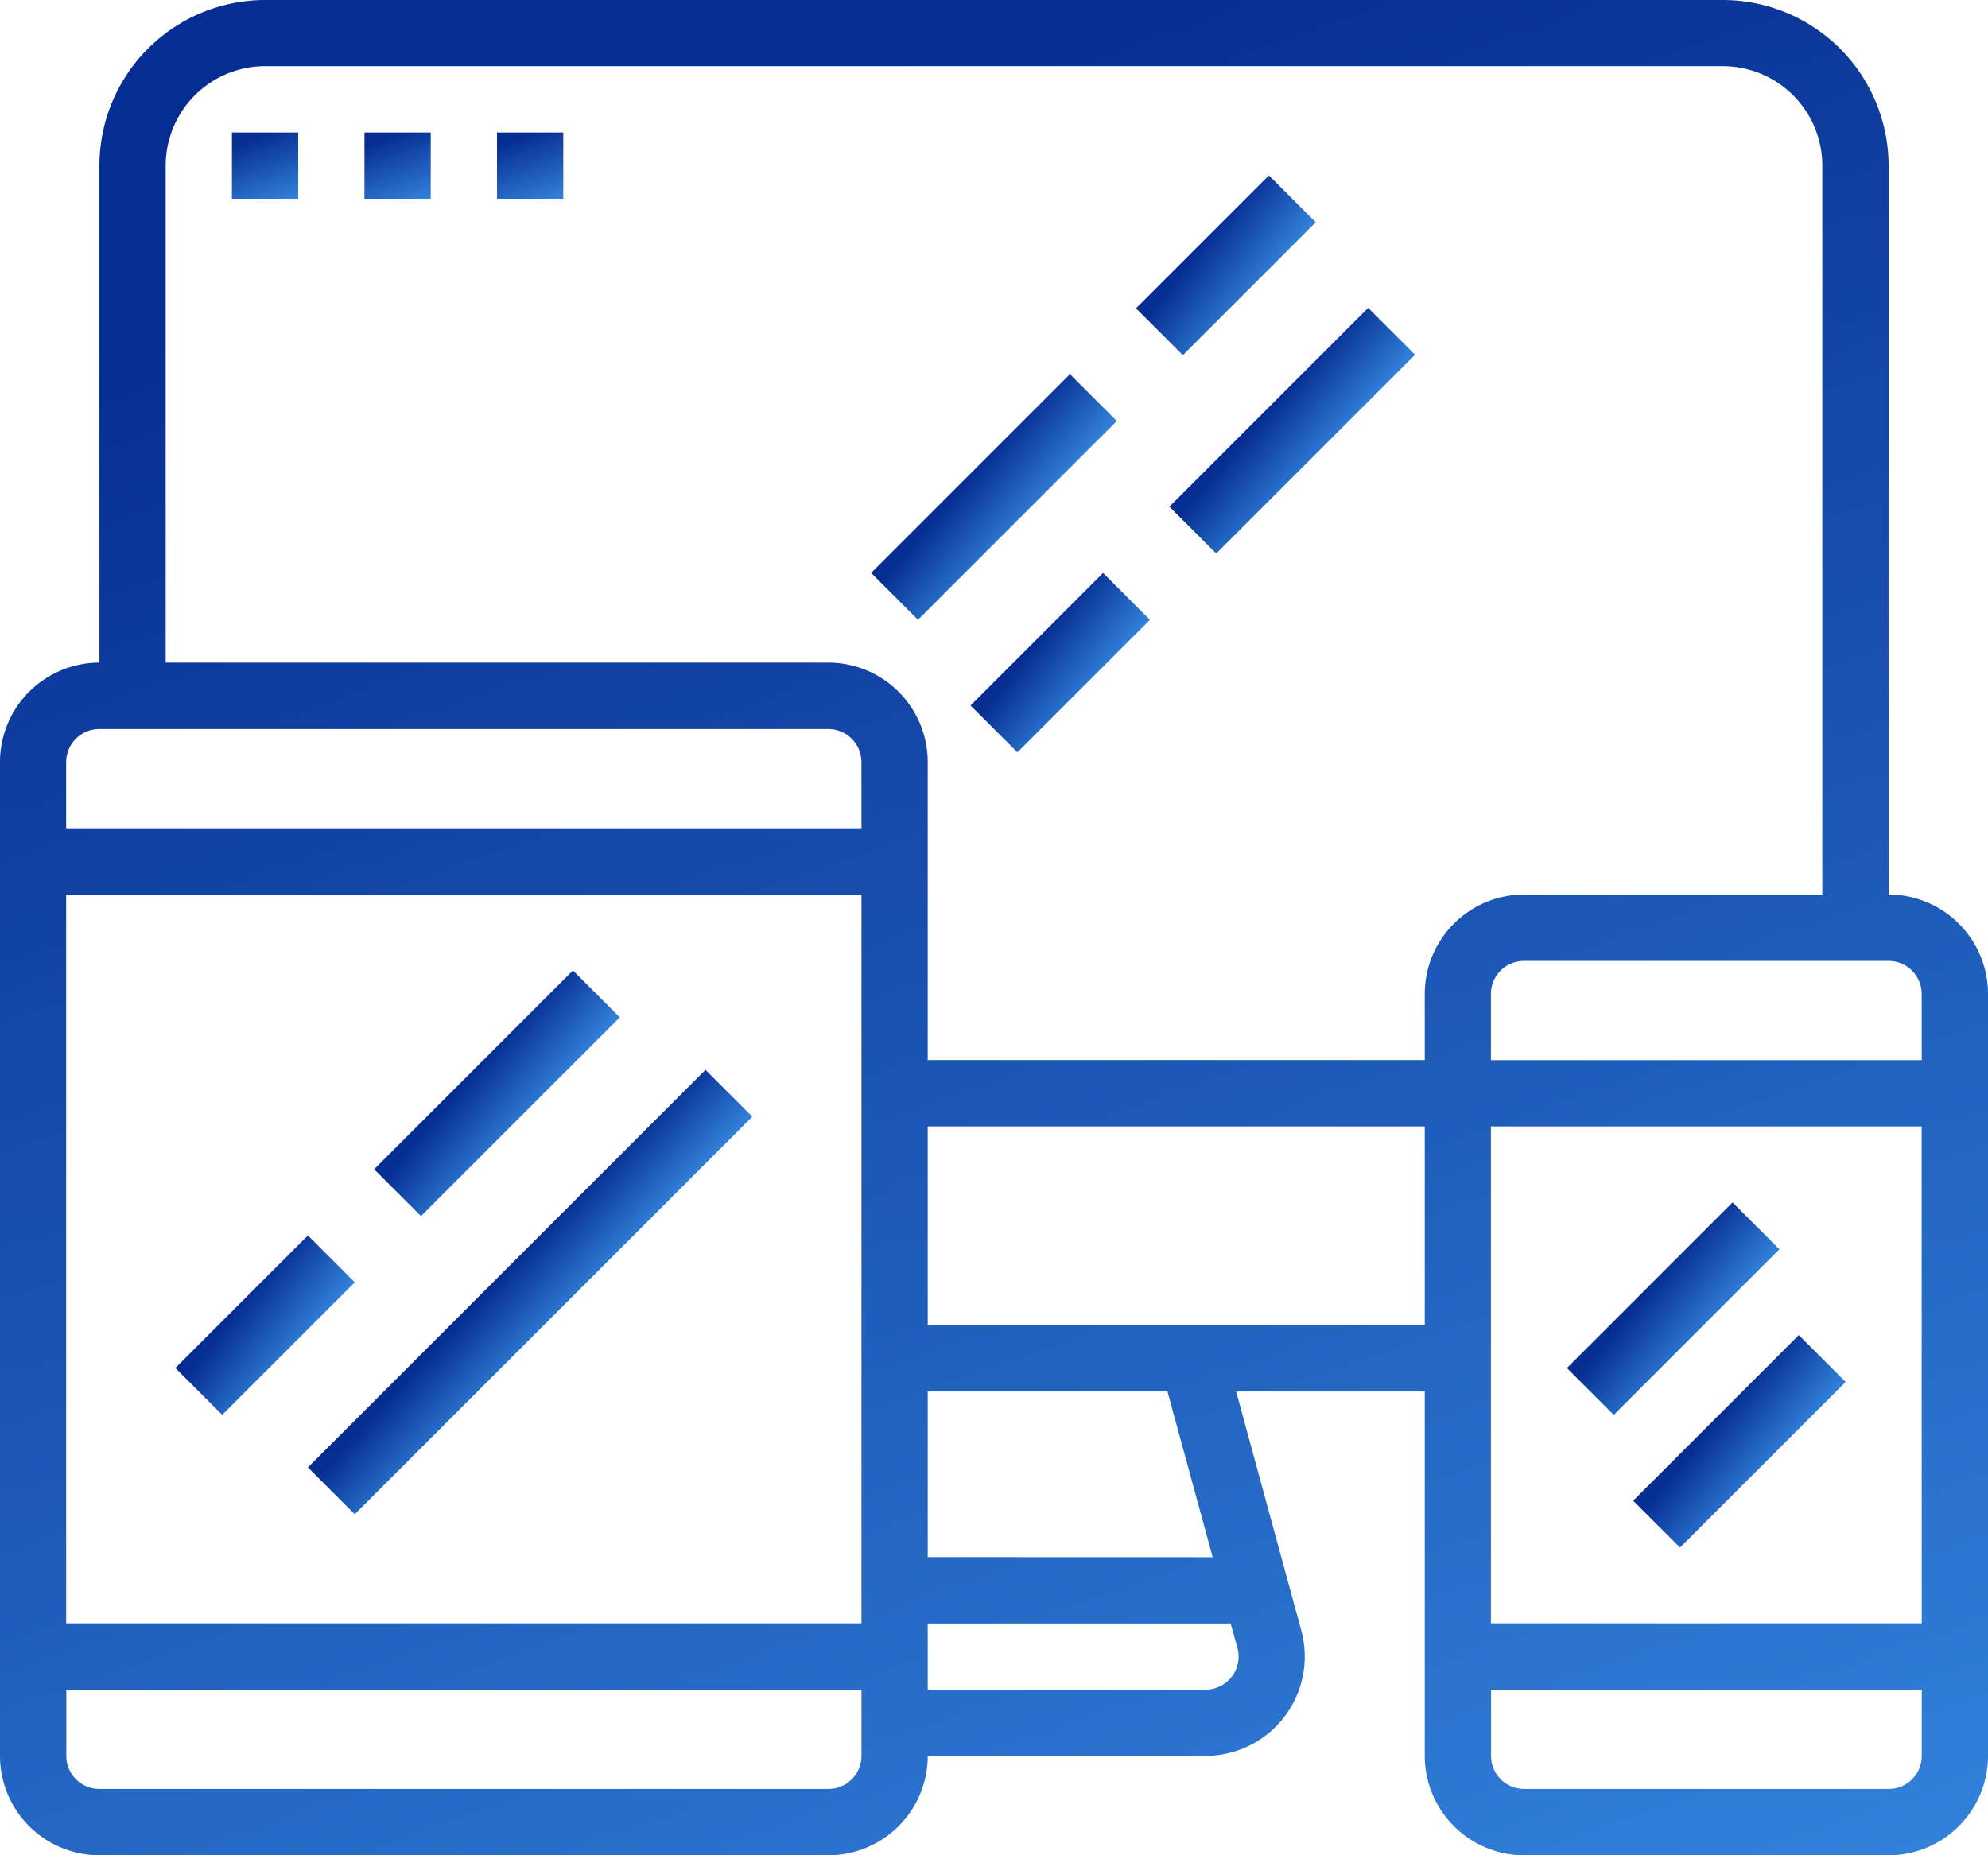
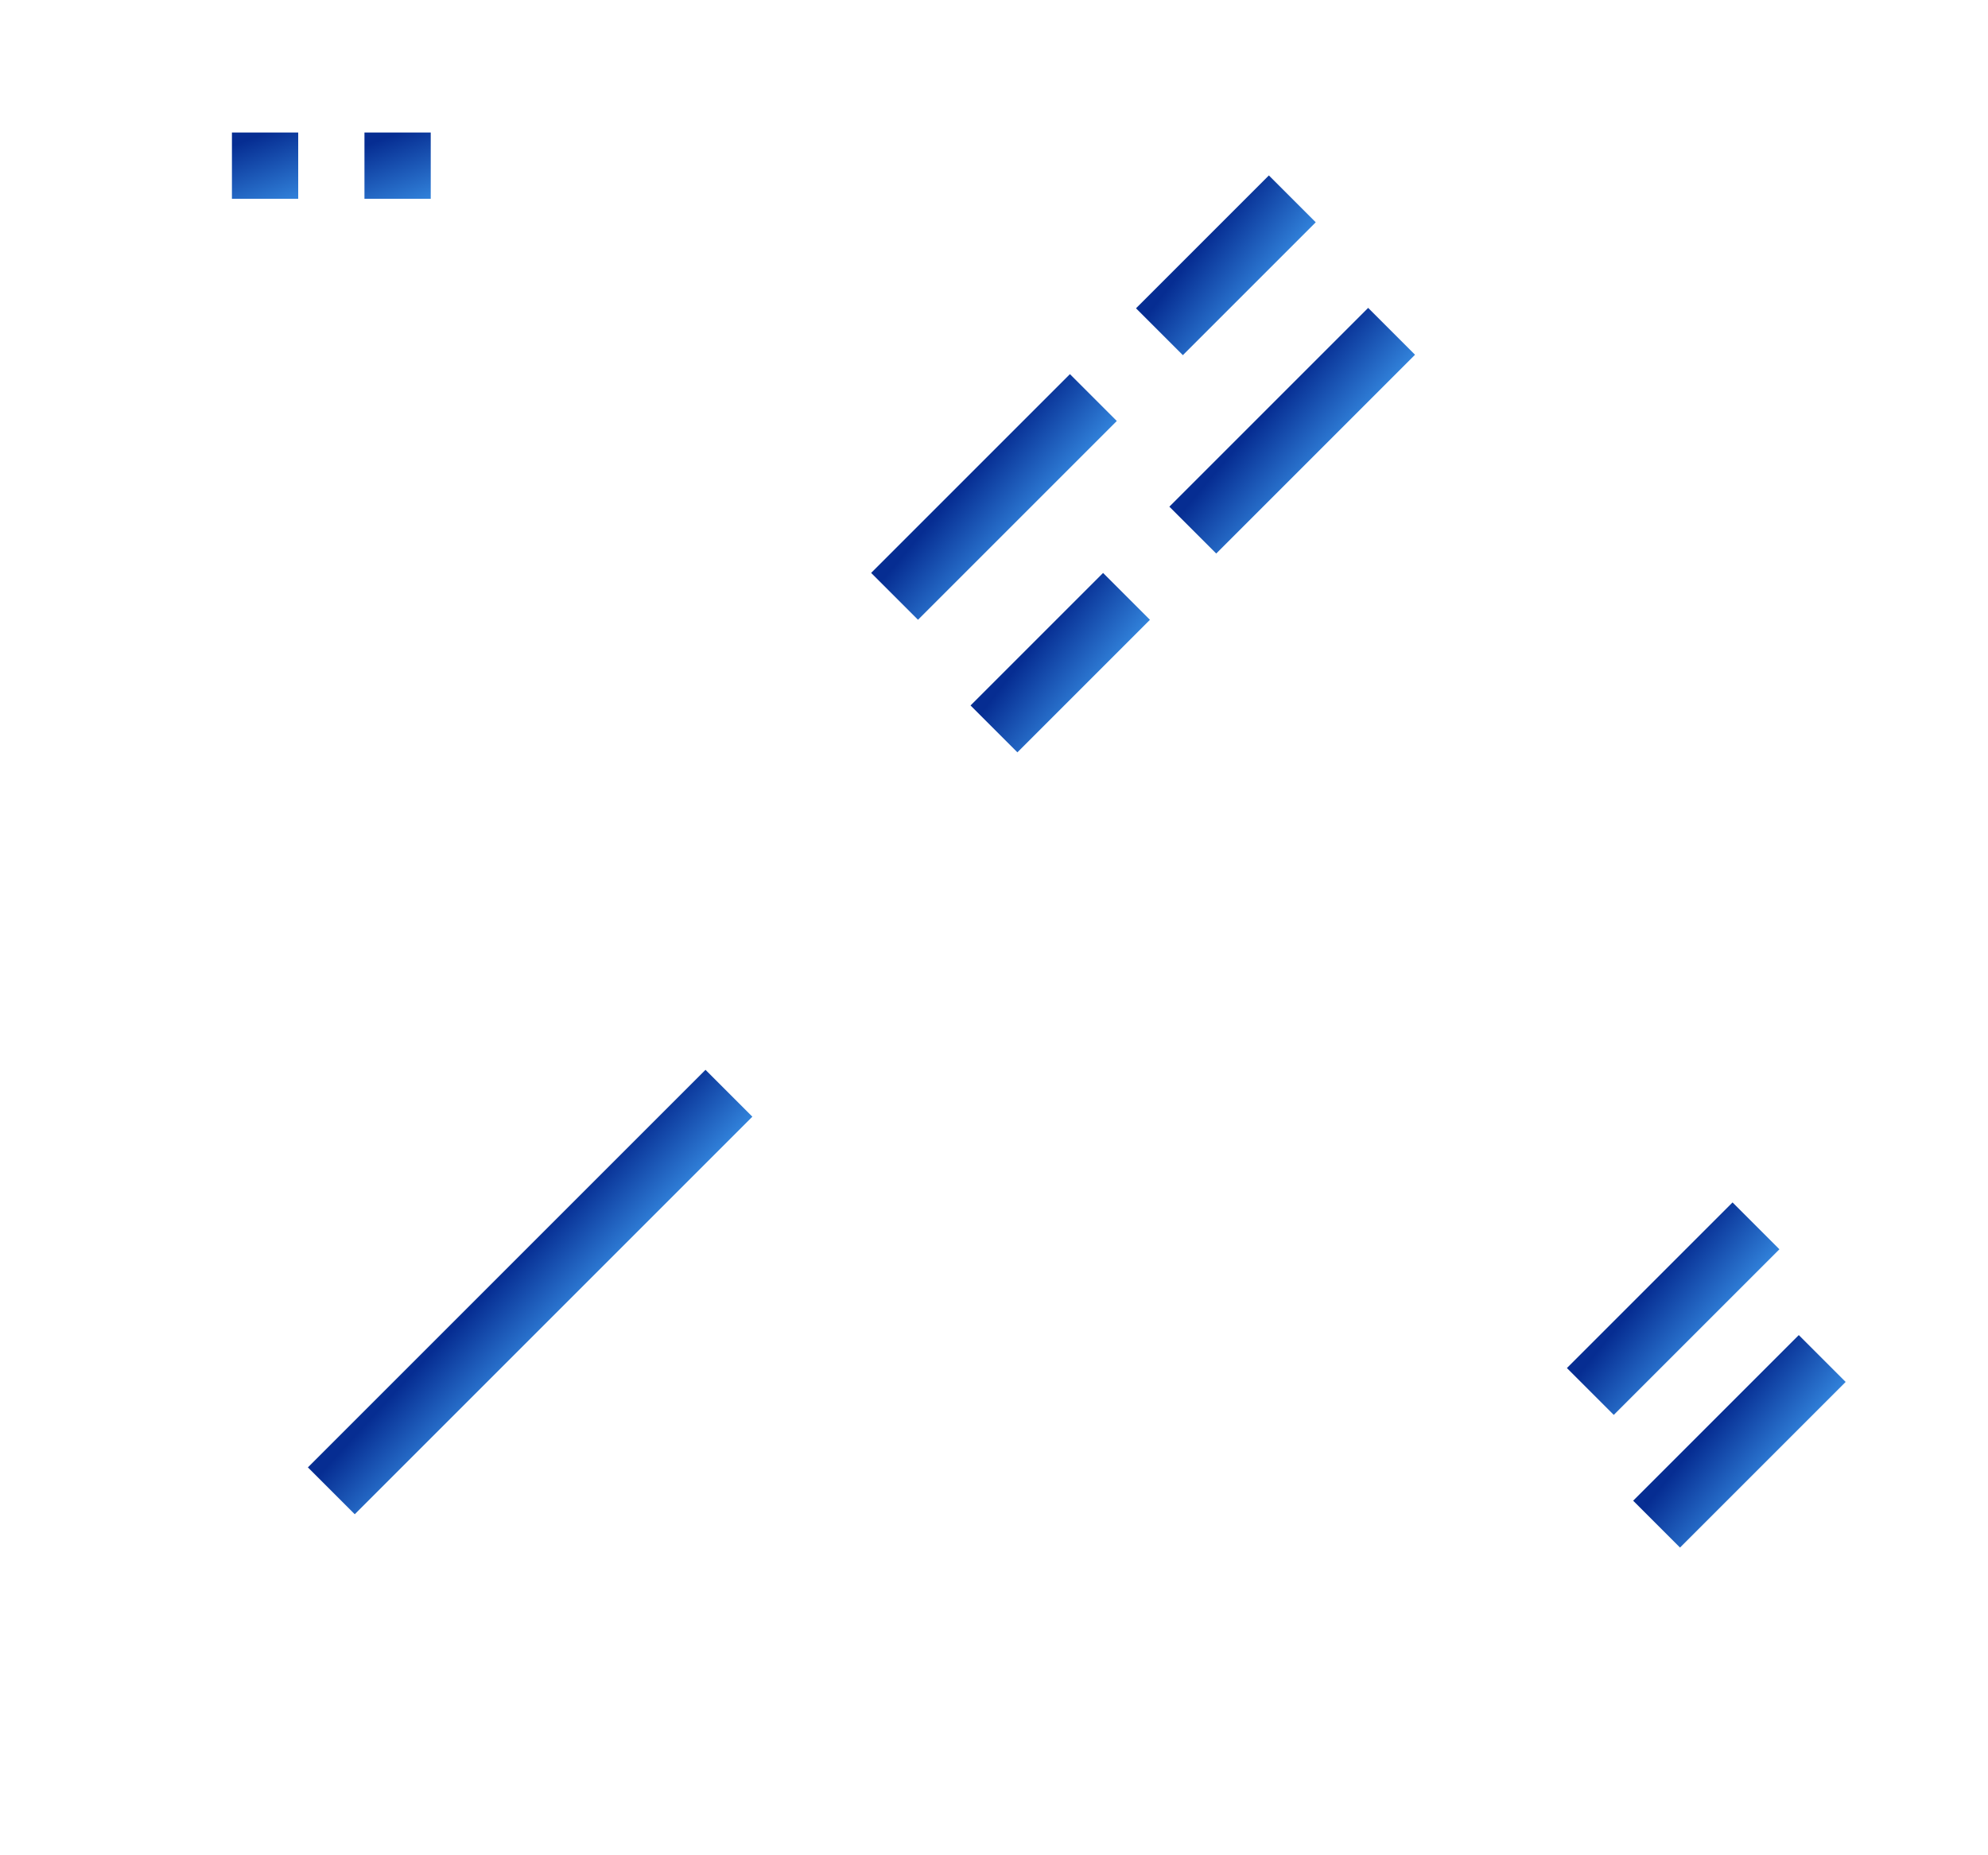
<svg xmlns="http://www.w3.org/2000/svg" width="90.138" height="84.129" viewBox="0 0 90.138 84.129">
  <defs>
    <linearGradient id="linear-gradient" x1="0.221" y1="0.118" x2="0.646" y2="1.255" gradientUnits="objectBoundingBox">
      <stop offset="0" stop-color="#062d92" />
      <stop offset="1" stop-color="#368be2" />
    </linearGradient>
  </defs>
  <g id="_003-responsive" data-name="003-responsive" transform="translate(0 -16)">
    <g id="Group_95" data-name="Group 95" transform="translate(0 16)">
      <g id="Group_94" data-name="Group 94" transform="translate(0 0)">
-         <path id="Path_495" data-name="Path 495" d="M85.631,56.562V23.512A7.52,7.52,0,0,0,78.12,16h-66.1a7.52,7.52,0,0,0-7.512,7.512V46.046A4.512,4.512,0,0,0,0,50.553V95.622a4.512,4.512,0,0,0,4.507,4.507H37.558a4.512,4.512,0,0,0,4.507-4.507H54.655A4.506,4.506,0,0,0,59,89.93L56.049,79.1H64.6V95.622a4.512,4.512,0,0,0,4.507,4.507H85.631a4.512,4.512,0,0,0,4.507-4.507V61.069A4.512,4.512,0,0,0,85.631,56.562ZM39.06,95.622a1.5,1.5,0,0,1-1.5,1.5H4.507a1.5,1.5,0,0,1-1.5-1.5v-3H39.06Zm0-6.009H3V56.562H39.06Zm0-36.055H3v-3a1.5,1.5,0,0,1,1.5-1.5H37.558a1.5,1.5,0,0,1,1.5,1.5ZM56.105,90.72a1.5,1.5,0,0,1-1.45,1.9H42.064v-3H55.8ZM42.064,86.608V79.1H52.935l2.049,7.512ZM64.6,76.092H42.064V67.078H64.6Zm0-15.023v3H42.064V50.553a4.512,4.512,0,0,0-4.507-4.507H7.512V23.512A4.512,4.512,0,0,1,12.018,19h66.1a4.512,4.512,0,0,1,4.507,4.507V56.562H69.106A4.512,4.512,0,0,0,64.6,61.069ZM87.134,95.622a1.5,1.5,0,0,1-1.5,1.5H69.106a1.5,1.5,0,0,1-1.5-1.5v-3h19.53Zm0-6.009H67.6V67.078h19.53Zm0-25.539H67.6v-3a1.5,1.5,0,0,1,1.5-1.5H85.631a1.5,1.5,0,0,1,1.5,1.5Z" transform="translate(0 -16)" fill="url(#linear-gradient)" />
-       </g>
+         </g>
    </g>
    <g id="Group_97" data-name="Group 97" transform="translate(7.951 72.024)">
      <g id="Group_96" data-name="Group 96">
-         <rect id="Rectangle_28" data-name="Rectangle 28" width="8.499" height="3.005" transform="translate(0 6.009) rotate(-45)" fill="url(#linear-gradient)" />
-       </g>
+         </g>
    </g>
    <g id="Group_99" data-name="Group 99" transform="translate(13.96 64.512)">
      <g id="Group_98" data-name="Group 98" transform="translate(0 0)">
        <rect id="Rectangle_29" data-name="Rectangle 29" width="25.495" height="3.005" transform="translate(0 18.028) rotate(-45)" fill="url(#linear-gradient)" />
      </g>
    </g>
    <g id="Group_101" data-name="Group 101" transform="translate(16.964 60.008)">
      <g id="Group_100" data-name="Group 100">
-         <rect id="Rectangle_30" data-name="Rectangle 30" width="12.747" height="3.005" transform="translate(0 9.013) rotate(-45)" fill="url(#linear-gradient)" />
-       </g>
+         </g>
    </g>
    <g id="Group_103" data-name="Group 103" transform="translate(71.045 70.525)">
      <g id="Group_102" data-name="Group 102">
        <rect id="Rectangle_31" data-name="Rectangle 31" width="10.621" height="3.005" transform="translate(0 7.51) rotate(-45)" fill="url(#linear-gradient)" />
      </g>
    </g>
    <g id="Group_105" data-name="Group 105" transform="translate(74.049 76.541)">
      <g id="Group_104" data-name="Group 104" transform="translate(0 0)">
        <rect id="Rectangle_32" data-name="Rectangle 32" width="10.621" height="3.005" transform="translate(0 7.51) rotate(-45)" fill="url(#linear-gradient)" />
      </g>
    </g>
    <g id="Group_107" data-name="Group 107" transform="translate(39.498 32.966)">
      <g id="Group_106" data-name="Group 106">
        <rect id="Rectangle_33" data-name="Rectangle 33" width="12.747" height="3.005" transform="translate(0 9.013) rotate(-45)" fill="url(#linear-gradient)" />
      </g>
    </g>
    <g id="Group_109" data-name="Group 109" transform="translate(53.02 29.962)">
      <g id="Group_108" data-name="Group 108">
        <rect id="Rectangle_34" data-name="Rectangle 34" width="12.747" height="3.005" transform="translate(0 9.013) rotate(-45)" fill="url(#linear-gradient)" />
      </g>
    </g>
    <g id="Group_111" data-name="Group 111" transform="translate(44.005 41.981)">
      <g id="Group_110" data-name="Group 110">
        <rect id="Rectangle_35" data-name="Rectangle 35" width="8.499" height="3.005" transform="translate(0 6.009) rotate(-45)" fill="url(#linear-gradient)" />
      </g>
    </g>
    <g id="Group_113" data-name="Group 113" transform="translate(51.508 23.956)">
      <g id="Group_112" data-name="Group 112">
        <rect id="Rectangle_36" data-name="Rectangle 36" width="8.52" height="3.005" transform="translate(0 6.024) rotate(-45)" fill="url(#linear-gradient)" />
      </g>
    </g>
    <g id="Group_115" data-name="Group 115" transform="translate(10.516 22.009)">
      <g id="Group_114" data-name="Group 114">
        <rect id="Rectangle_37" data-name="Rectangle 37" width="3.005" height="3.005" fill="url(#linear-gradient)" />
      </g>
    </g>
    <g id="Group_117" data-name="Group 117" transform="translate(16.525 22.009)">
      <g id="Group_116" data-name="Group 116">
        <rect id="Rectangle_38" data-name="Rectangle 38" width="3.005" height="3.005" fill="url(#linear-gradient)" />
      </g>
    </g>
    <g id="Group_119" data-name="Group 119" transform="translate(22.535 22.009)">
      <g id="Group_118" data-name="Group 118">
-         <rect id="Rectangle_39" data-name="Rectangle 39" width="3.005" height="3.005" fill="url(#linear-gradient)" />
-       </g>
+         </g>
    </g>
  </g>
</svg>